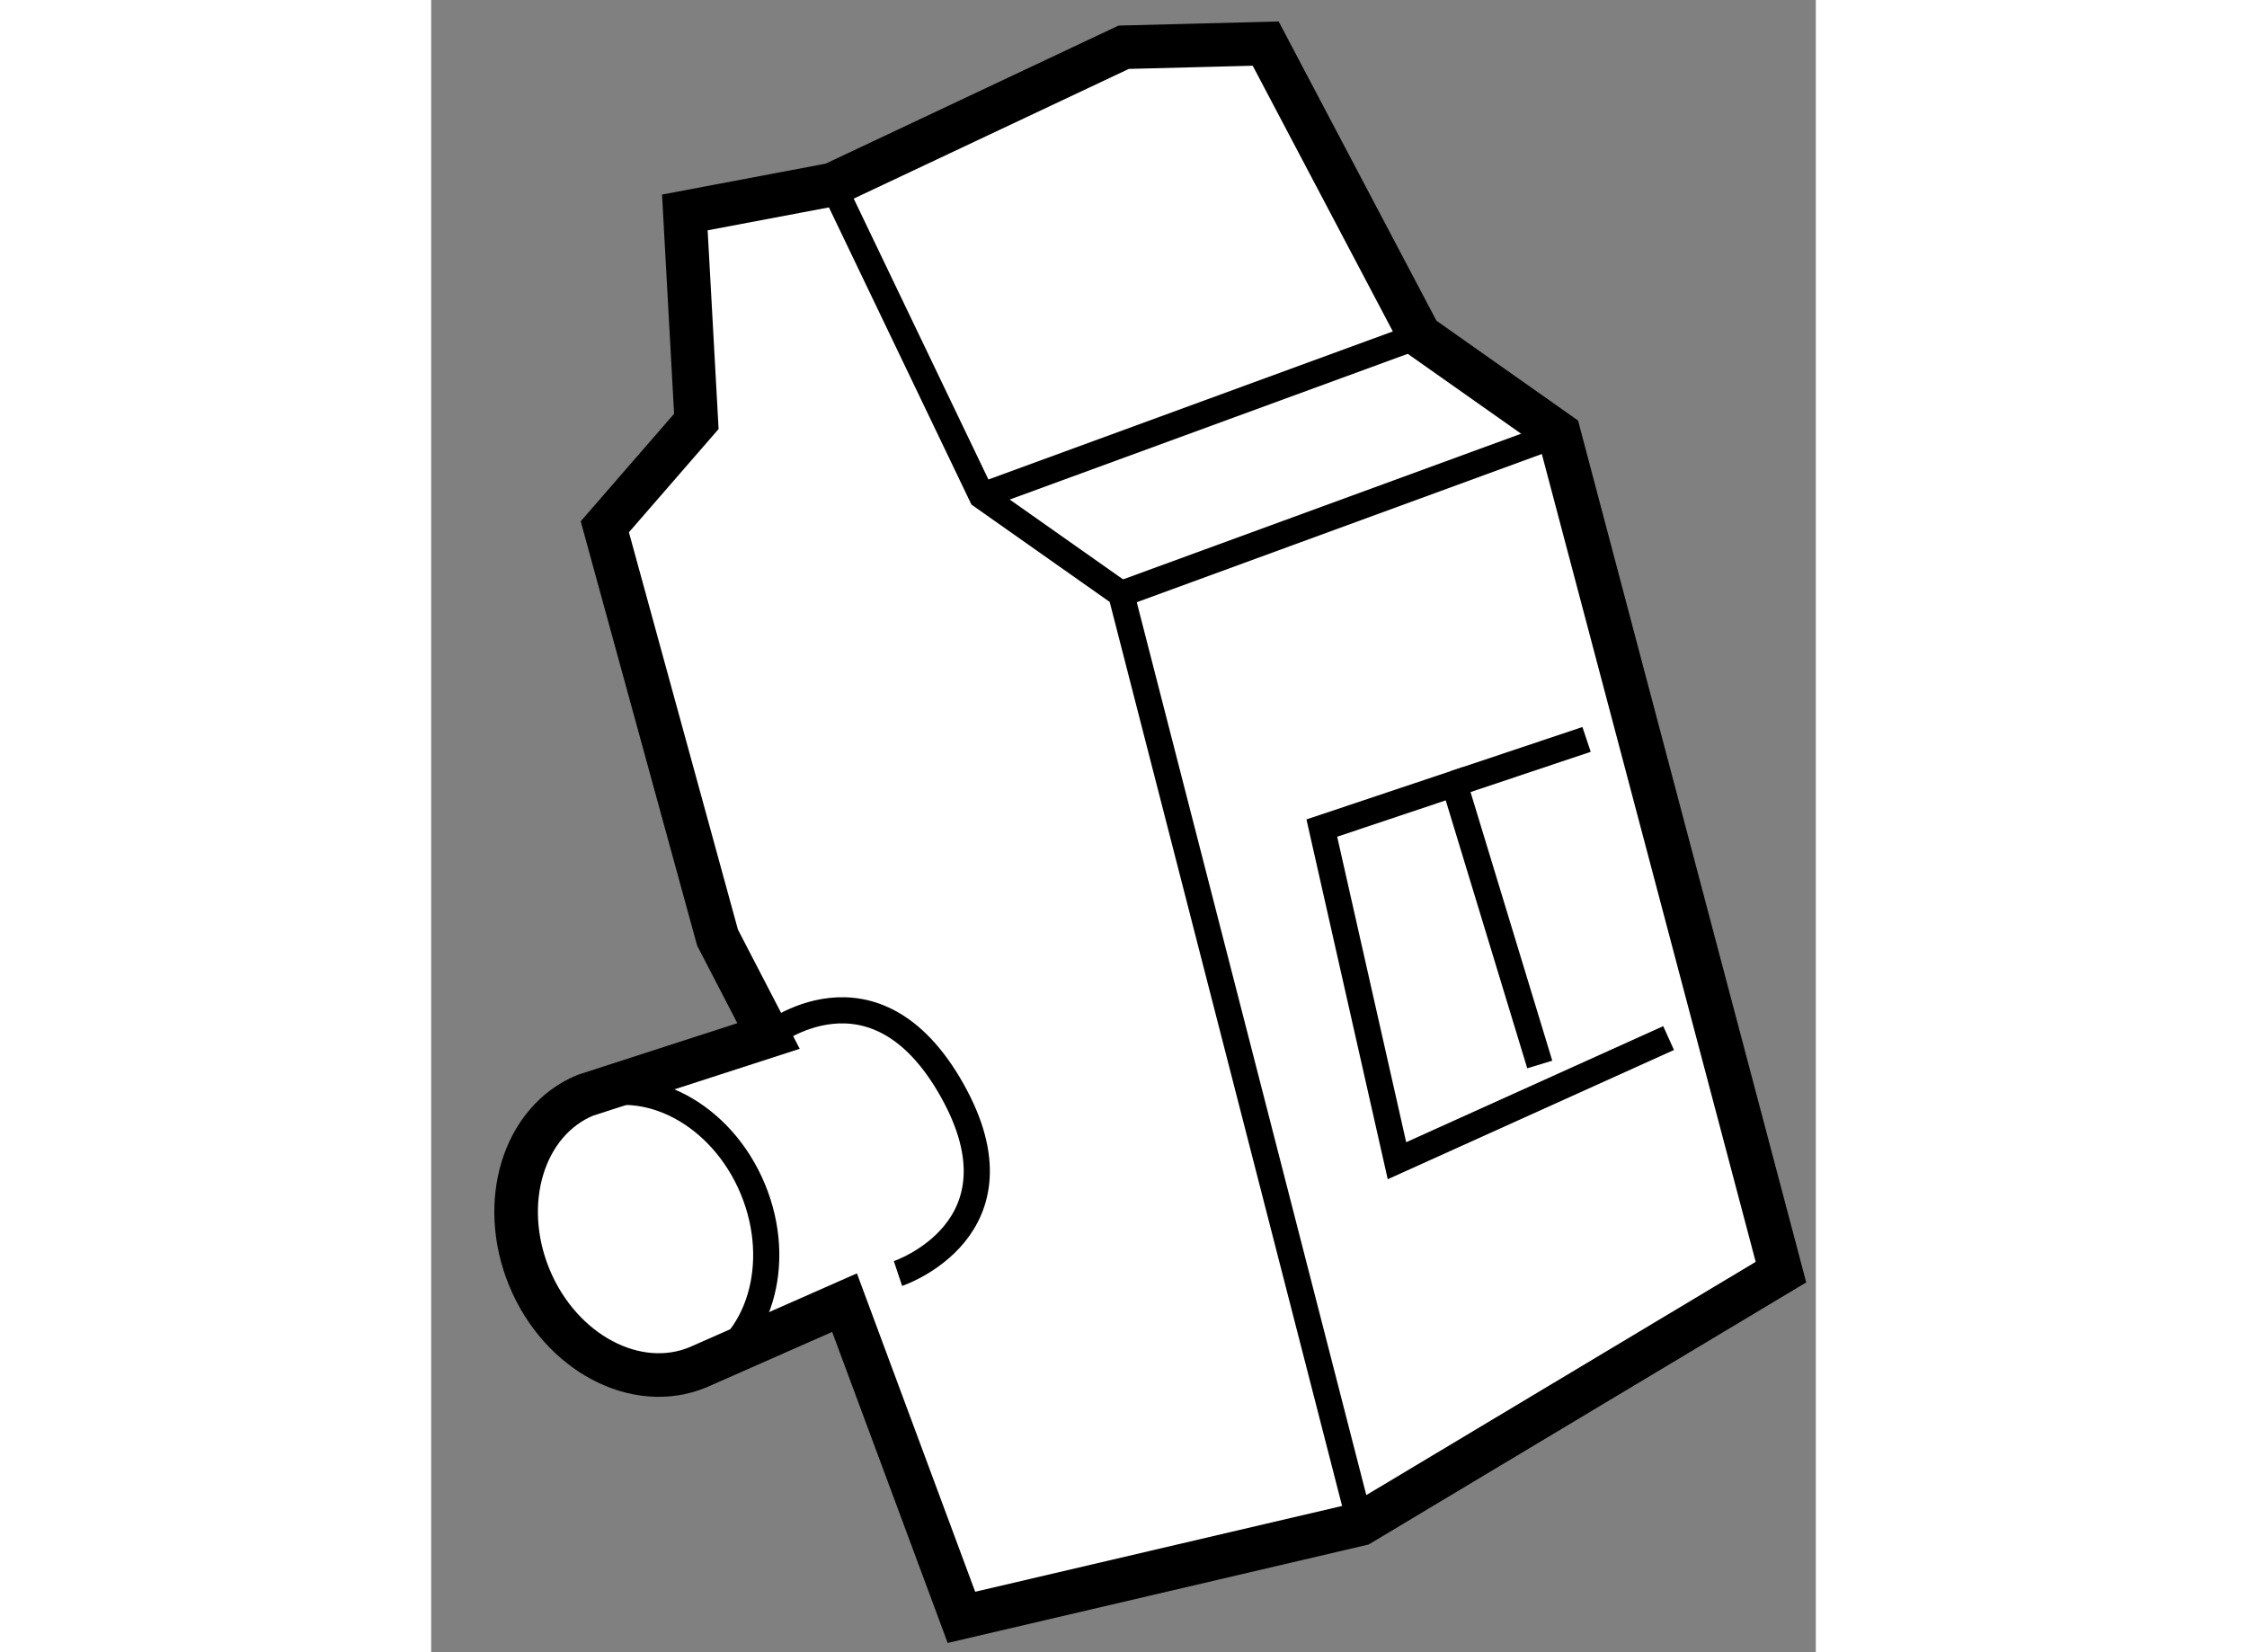
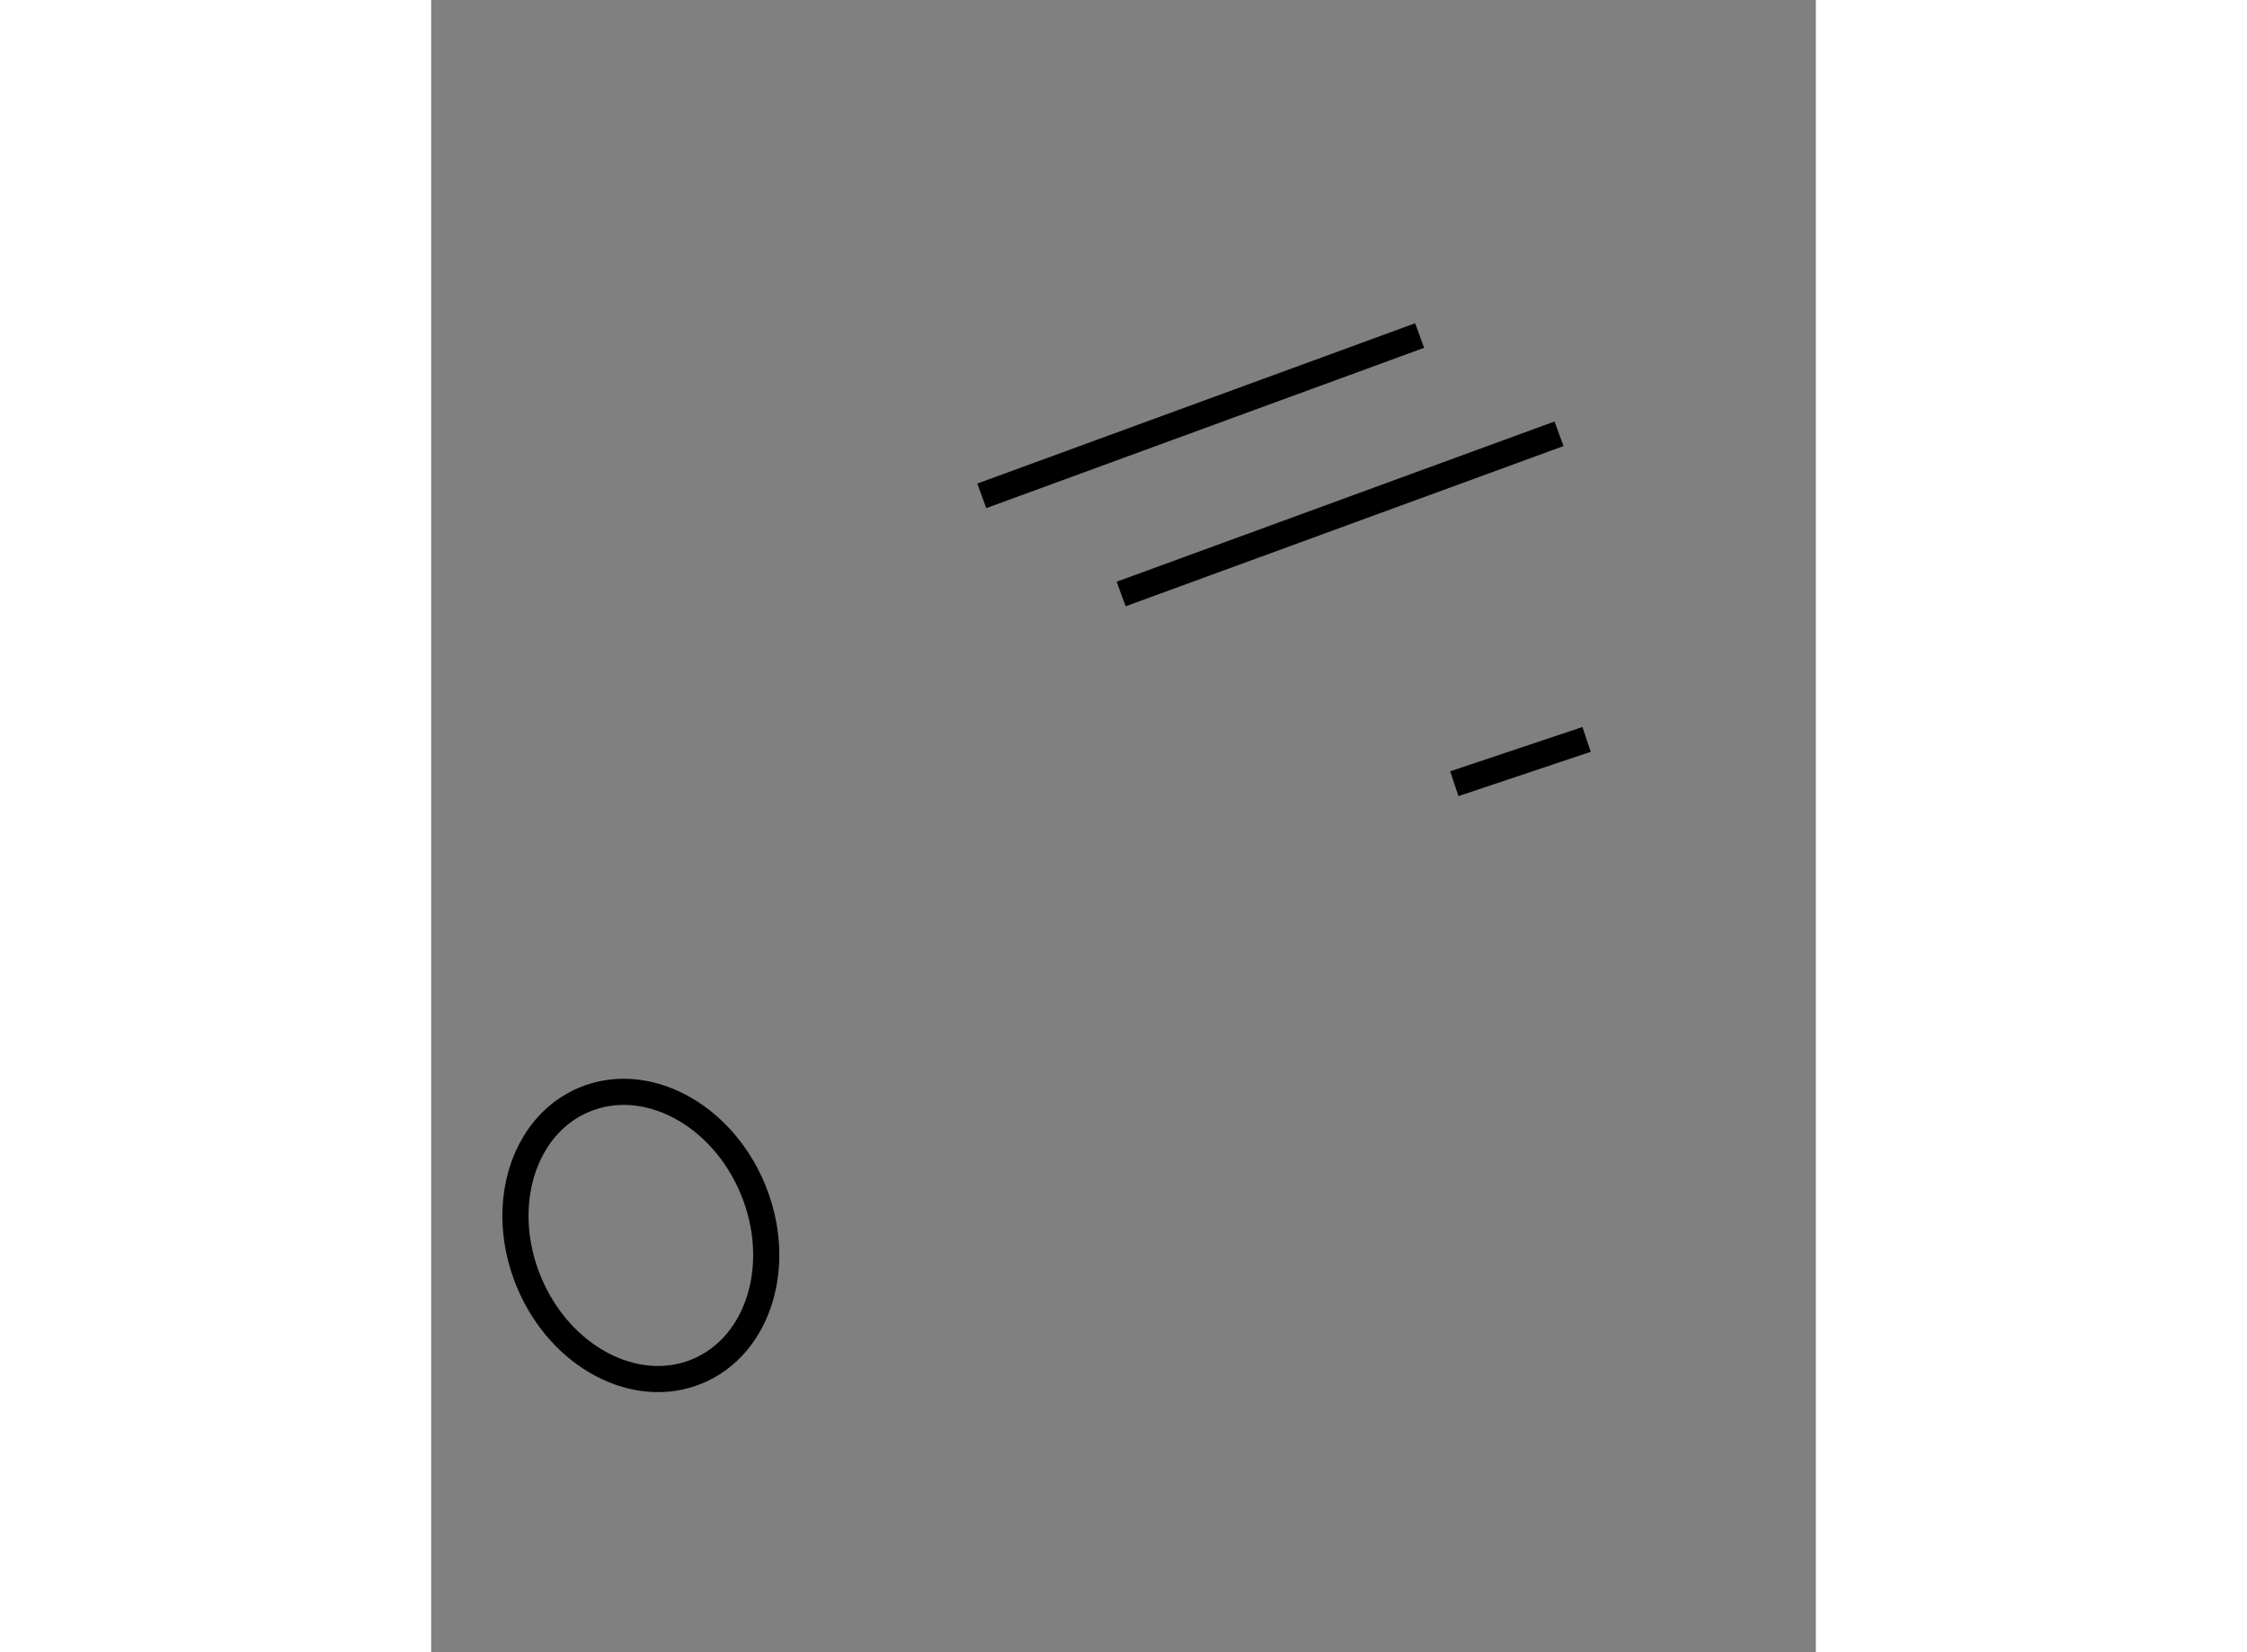
<svg xmlns="http://www.w3.org/2000/svg" version="1.1" x="0px" y="0px" width="244.8px" height="180px" viewBox="85.657 25.58 15.884 18.953" enable-background="new 0 0 244.8 180" xml:space="preserve">
  <rect x="85.657" y="25.58" width="15.884" height="18.953" fill="#808080" stroke="none" />
  <g>
-     <path fill="#FFFFFF" stroke="#000000" stroke-width="0.5" d="M98.595,30.556l-1.599-1.127L95.23,26.08l-1.629,0.042l-3.341,1.575    l-1.693,0.32l0.132,2.397l-1.05,1.209l1.293,4.712l0.585,1.129l-2.104,0.681c-0.708,0.295-0.995,1.231-0.638,2.094    c0.358,0.861,1.225,1.32,1.934,1.025l1.68-0.741l1.341,3.61l4.576-1.07l4.825-2.89L98.595,30.556z" />
    <ellipse transform="matrix(0.923 -0.384 0.384 0.923 -8.525 36.853)" fill="none" stroke="#000000" stroke-width="0.3" cx="88.091" cy="39.79" rx="1.391" ry="1.688" />
-     <polyline fill="none" stroke="#000000" stroke-width="0.3" points="90.261,27.698 91.973,31.268 93.572,32.394 96.315,43.064       " />
    <line fill="none" stroke="#000000" stroke-width="0.3" x1="91.973" y1="31.268" x2="96.996" y2="29.429" />
    <line fill="none" stroke="#000000" stroke-width="0.3" x1="93.572" y1="32.394" x2="98.595" y2="30.556" />
-     <polyline fill="none" stroke="#000000" stroke-width="0.3" points="99.852,37.488 96.736,38.895 95.874,35.079 97.394,34.57     98.374,37.791   " />
-     <path fill="none" stroke="#000000" stroke-width="0.3" d="M89.527,37.465c0,0,1.207-0.976,2.105,0.62s-0.62,2.104-0.62,2.104" />
    <line fill="none" stroke="#000000" stroke-width="0.3" x1="97.394" y1="34.57" x2="98.911" y2="34.062" />
  </g>
</svg>